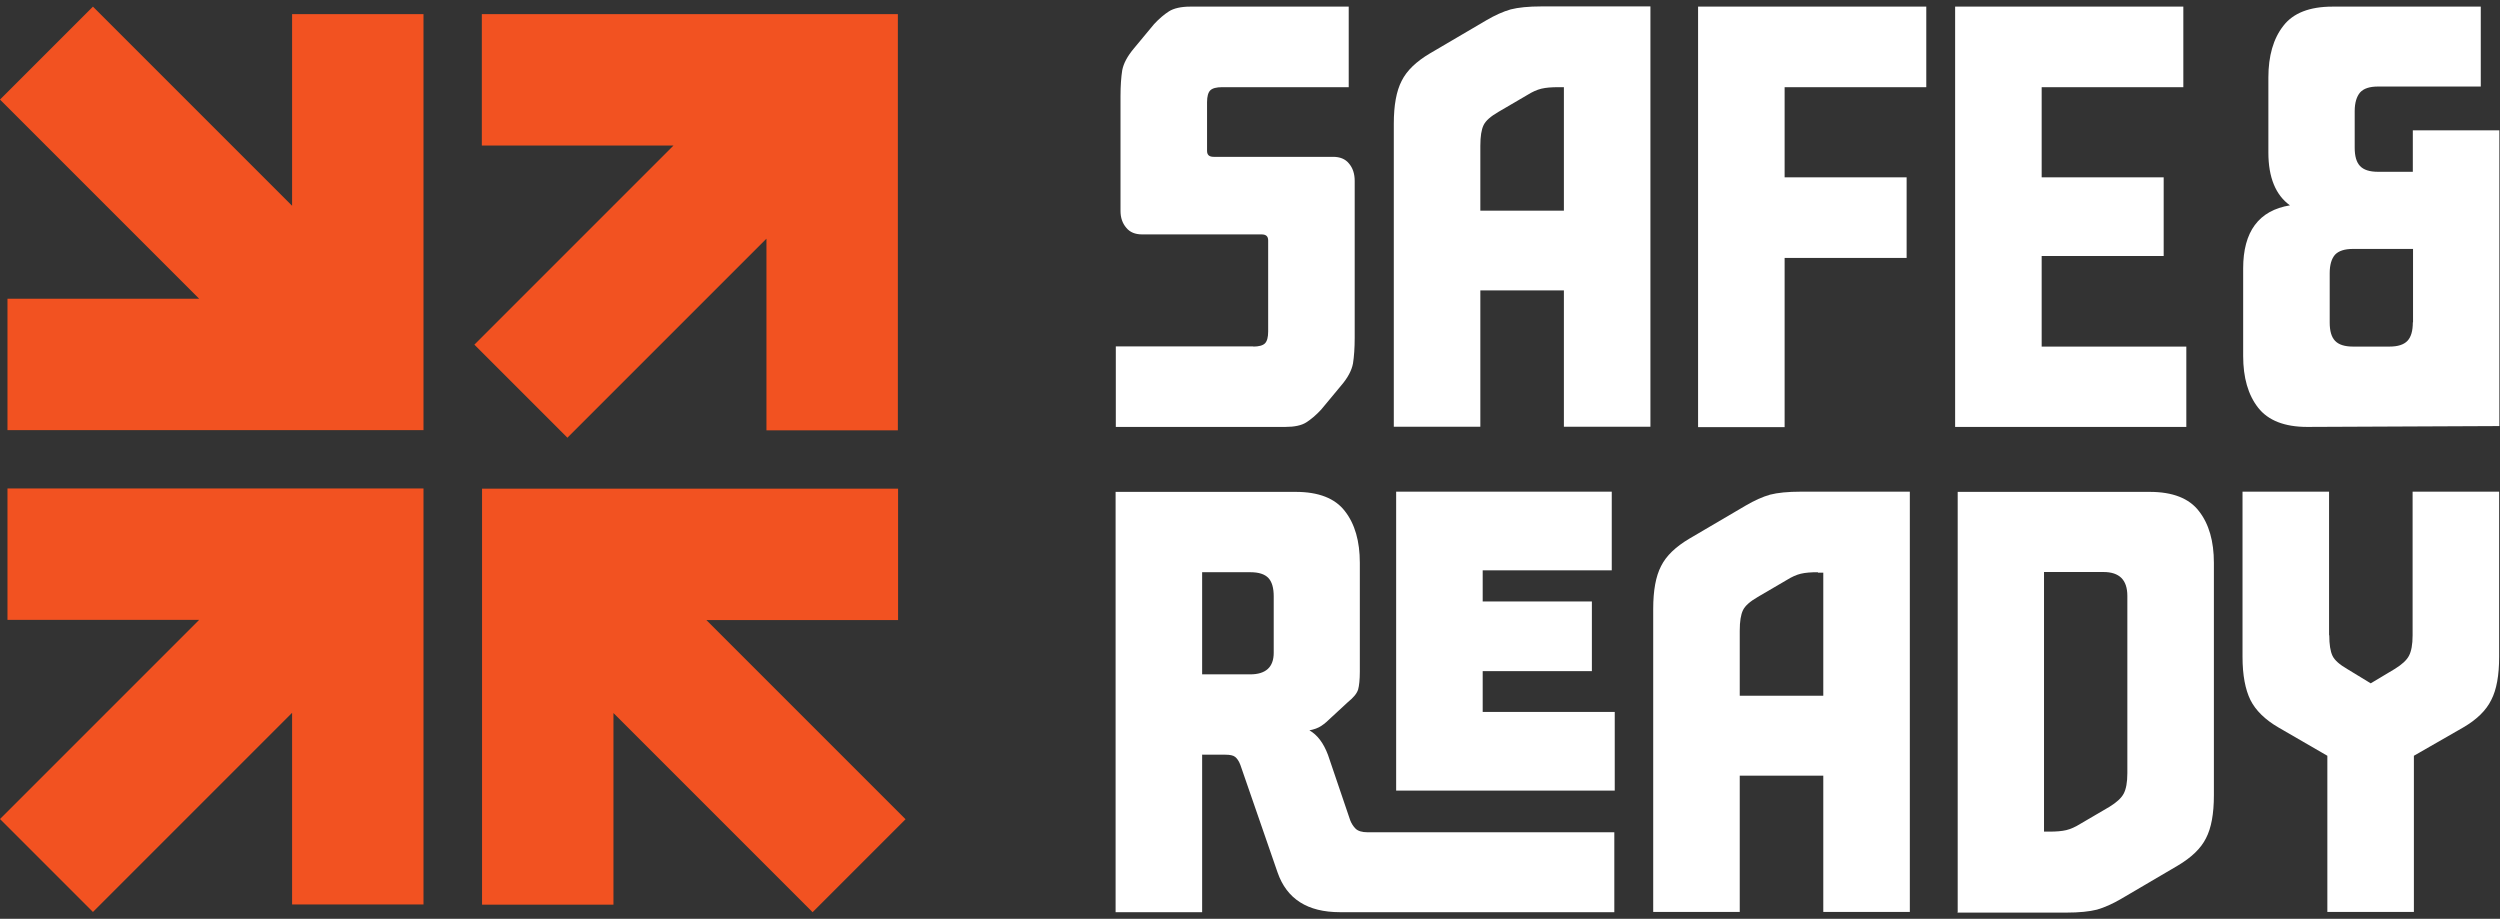
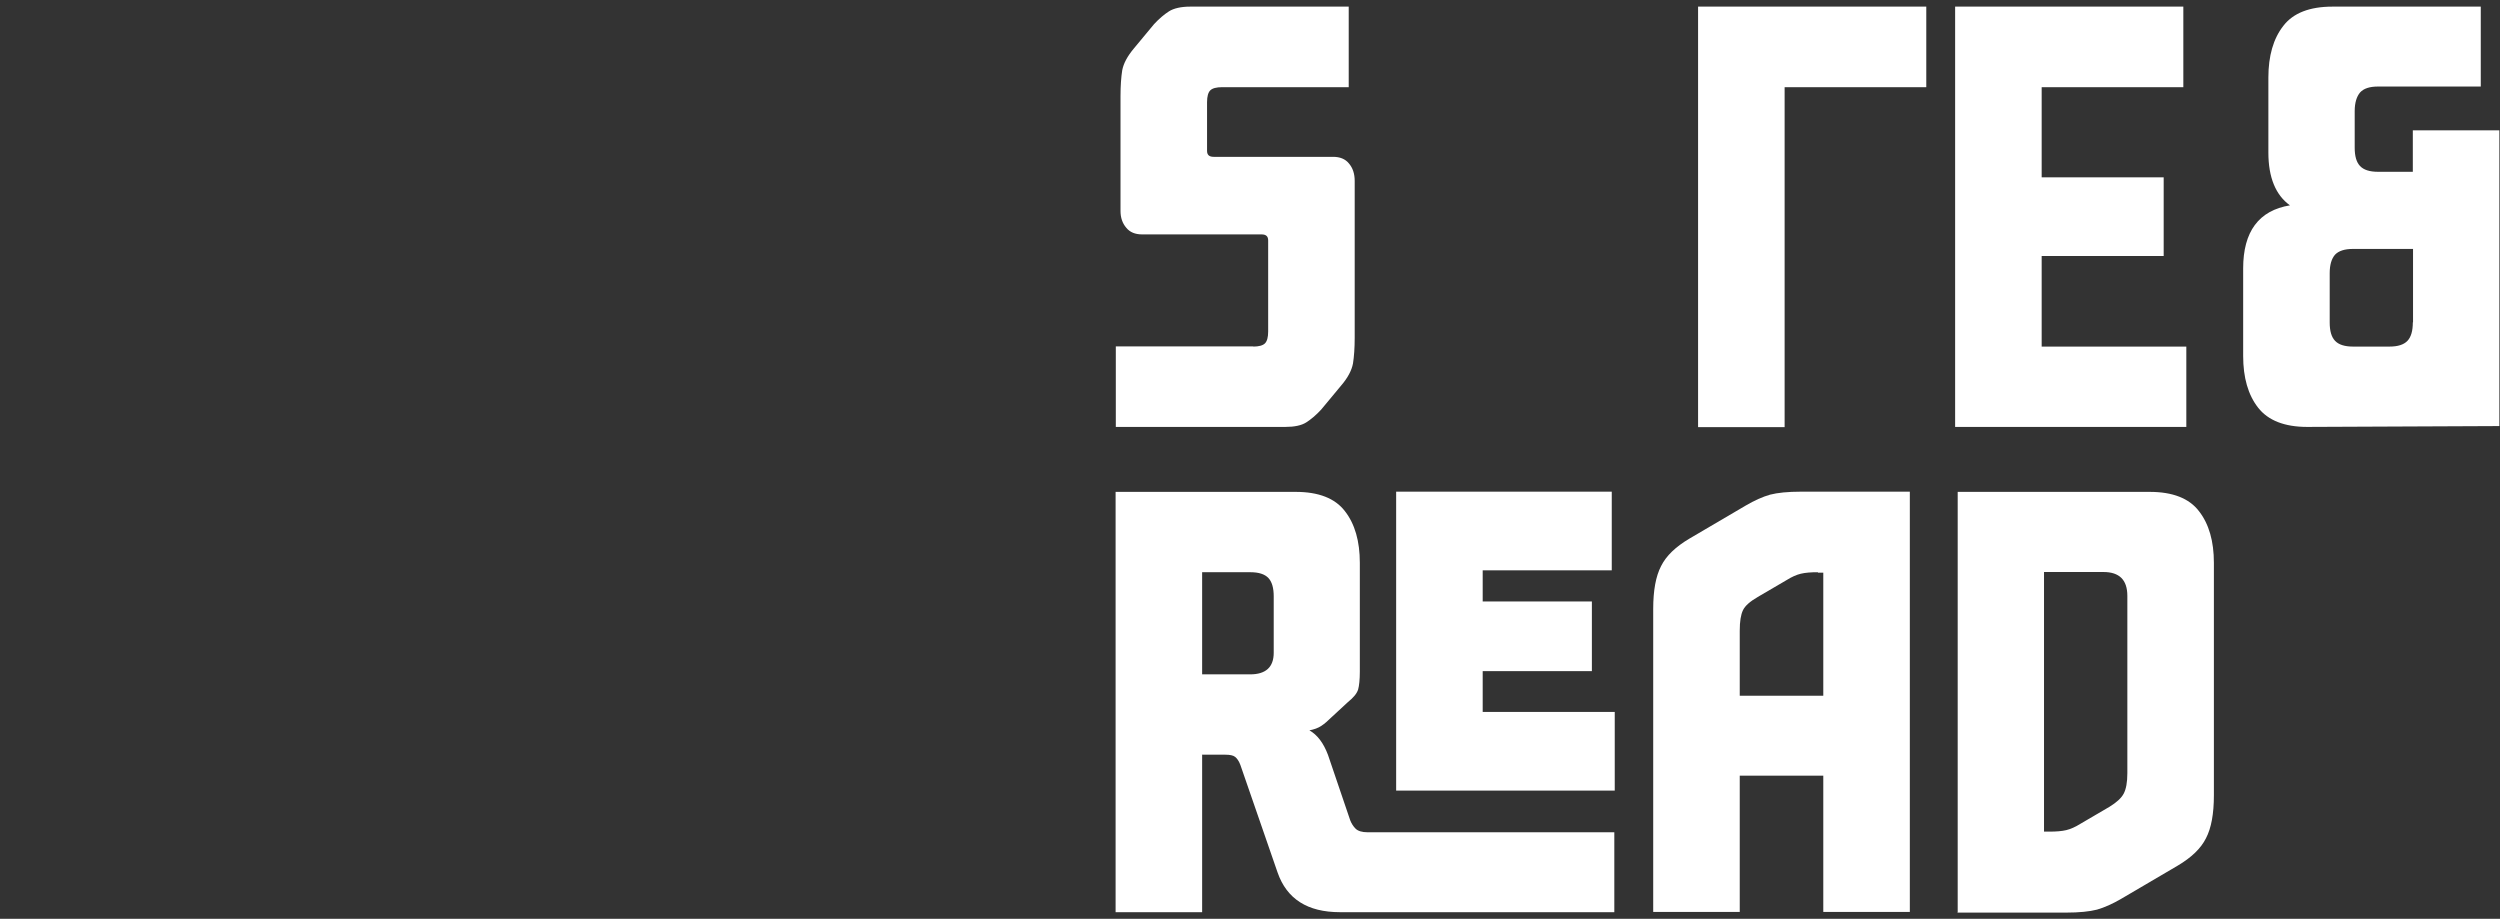
<svg xmlns="http://www.w3.org/2000/svg" width="117" height="43" viewBox="0 0 117 43" fill="none">
  <rect x="0" y="0" width="117" height="43" fill="#333333" stroke="none" />
  <g clip-path="url(#clip0_29_348)">
-     <path d="M0.35 22.86H19.82V42.33H13.67V33.36L4.35 42.68L0 38.33L9.32 29.01H0.35V22.86ZM13.67 9.63L4.35 0.31L0 4.66L9.32 13.98H0.35V20.13H19.82V0.66H13.67V9.63ZM33.06 29.02H42.03V22.87H22.56V42.34H28.71V33.37L38.03 42.69L42.38 38.34L33.06 29.02ZM26.55 20.49L35.87 11.17V20.14H42.02V0.66H22.55V6.81H31.52L22.2 16.13L26.55 20.48V20.49Z" fill="#F25221" />
    <path d="M58.65 16.22C58.91 16.22 59.1 16.17 59.2 16.07C59.3 15.97 59.35 15.78 59.35 15.52V11.25C59.35 11.06 59.25 10.97 59.04 10.97H53.45C53.13 10.97 52.88 10.87 52.71 10.66C52.53 10.45 52.44 10.19 52.44 9.87V4.5C52.44 4.01 52.47 3.61 52.52 3.29C52.58 2.97 52.76 2.63 53.08 2.25L54.01 1.13C54.25 0.87 54.49 0.67 54.71 0.53C54.93 0.39 55.27 0.31 55.7 0.31H63.12V4.08H57.19C56.93 4.08 56.74 4.13 56.64 4.23C56.54 4.33 56.49 4.52 56.49 4.78V7.06C56.49 7.25 56.59 7.34 56.8 7.34H62.39C62.71 7.34 62.96 7.44 63.13 7.65C63.31 7.86 63.4 8.13 63.4 8.47V15.8C63.4 16.29 63.37 16.69 63.32 17.01C63.26 17.33 63.08 17.68 62.76 18.05L61.83 19.17C61.59 19.43 61.35 19.63 61.13 19.77C60.91 19.91 60.58 19.98 60.15 19.98H52.22V16.21H58.66L58.65 16.22Z" fill="white" />
-     <path d="M65.23 5.79C65.23 4.93 65.35 4.26 65.6 3.78C65.84 3.3 66.28 2.88 66.92 2.5L69.56 0.95C69.97 0.71 70.35 0.54 70.7 0.44C71.05 0.35 71.53 0.3 72.15 0.3H77.24V19.97H73.19V13.59H69.28V19.97H65.23V5.79ZM72.93 4.08C72.61 4.08 72.35 4.1 72.14 4.15C71.93 4.2 71.71 4.3 71.47 4.45L70.12 5.24C69.76 5.45 69.53 5.65 69.43 5.86C69.33 6.07 69.28 6.38 69.28 6.82V9.86H73.19V4.08H72.94H72.93Z" fill="white" />
-     <path d="M83.52 12.06V19.99H79.47V0.31H90.15V4.08H83.52V8.3H89.23V12.07H83.52V12.06Z" fill="white" />
+     <path d="M83.52 12.06V19.99H79.47V0.31H90.15V4.08H83.52V8.3V12.07H83.52V12.06Z" fill="white" />
    <path d="M102.32 19.98H91.5V0.31H102.18V4.08H95.55V8.3H101.26V11.98H95.55V16.22H102.32V19.99V19.98Z" fill="white" />
    <path d="M112.92 6.1V8.04H111.29C110.9 8.04 110.62 7.95 110.45 7.77C110.28 7.59 110.2 7.31 110.2 6.91V5.2C110.2 4.81 110.29 4.52 110.45 4.33C110.62 4.14 110.9 4.05 111.29 4.05H116.1V0.31H109.16C108.09 0.31 107.32 0.61 106.86 1.21C106.39 1.81 106.16 2.62 106.16 3.63V7.14C106.16 8.3 106.5 9.13 107.17 9.61C105.71 9.85 104.98 10.84 104.98 12.56V16.66C104.98 17.67 105.21 18.48 105.68 19.08C106.15 19.68 106.92 19.98 107.98 19.98L116.97 19.94V6.1H112.92ZM112.92 15.09C112.92 15.48 112.84 15.77 112.67 15.95C112.5 16.13 112.22 16.22 111.83 16.22H110.12C109.73 16.22 109.45 16.13 109.28 15.95C109.11 15.77 109.03 15.49 109.03 15.09V12.78C109.03 12.39 109.12 12.1 109.28 11.92C109.45 11.74 109.73 11.65 110.12 11.65H112.93V15.08L112.92 15.09Z" fill="white" />
    <path d="M56.26 35.33V42.69H52.21V23.02H60.64C61.71 23.02 62.48 23.32 62.94 23.92C63.41 24.52 63.64 25.33 63.64 26.34V31.43C63.64 31.8 63.61 32.09 63.56 32.27C63.5 32.46 63.34 32.65 63.08 32.86L62.29 33.59C62.14 33.74 61.99 33.87 61.84 33.97C61.69 34.07 61.5 34.14 61.28 34.18C61.65 34.39 61.94 34.77 62.15 35.33L63.19 38.39C63.25 38.54 63.33 38.67 63.44 38.78C63.55 38.89 63.74 38.95 64 38.95H75.55V42.69H62.71C61.19 42.69 60.22 42.07 59.79 40.83L58.05 35.8C57.98 35.61 57.89 35.49 57.8 35.42C57.71 35.35 57.56 35.32 57.35 35.32H56.25L56.26 35.33ZM56.26 26.78V31.56H58.51C59.24 31.56 59.61 31.22 59.61 30.55V27.91C59.61 27.52 59.53 27.23 59.36 27.05C59.19 26.87 58.91 26.78 58.52 26.78H56.27H56.26ZM65.34 37.01V23.01H75.43V26.69H69.39V28.15H74.5V31.41H69.39V33.32H75.57V37H65.34V37.01Z" fill="white" />
    <path d="M77.37 28.5C77.37 27.64 77.49 26.97 77.74 26.49C77.98 26.01 78.42 25.59 79.06 25.21L81.7 23.66C82.11 23.42 82.49 23.25 82.84 23.15C83.19 23.06 83.67 23.01 84.29 23.01H89.38V42.68H85.33V36.3H81.42V42.68H77.37V28.49V28.5ZM85.07 26.78C84.75 26.78 84.49 26.8 84.28 26.85C84.07 26.9 83.85 27 83.61 27.15L82.26 27.94C81.9 28.15 81.67 28.35 81.57 28.56C81.47 28.77 81.42 29.08 81.42 29.52V32.56H85.33V26.8H85.08L85.07 26.78Z" fill="white" />
    <path d="M91.62 42.69V23.02H100.61C101.68 23.02 102.45 23.32 102.91 23.92C103.38 24.52 103.61 25.33 103.61 26.34V37.22C103.61 38.08 103.49 38.75 103.24 39.23C103 39.71 102.56 40.13 101.92 40.51L99.28 42.06C98.87 42.3 98.49 42.47 98.14 42.57C97.79 42.66 97.31 42.71 96.69 42.71H91.6L91.62 42.69ZM95.66 26.78V38.92H95.91C96.23 38.92 96.49 38.9 96.7 38.85C96.91 38.8 97.13 38.7 97.37 38.55L98.72 37.76C99.06 37.55 99.28 37.35 99.39 37.14C99.5 36.93 99.56 36.62 99.56 36.18V27.89C99.56 27.14 99.19 26.77 98.44 26.77H95.66V26.78Z" fill="white" />
-     <path d="M109.01 29.73C109.01 30.16 109.06 30.48 109.16 30.69C109.26 30.9 109.49 31.1 109.85 31.31L110.95 31.98L112.07 31.31C112.41 31.1 112.63 30.9 112.74 30.69C112.85 30.48 112.91 30.17 112.91 29.73V23.01H116.96V30.74C116.96 31.6 116.84 32.28 116.59 32.76C116.35 33.25 115.91 33.68 115.27 34.05L112.97 35.37V42.68H108.92V35.37L106.64 34.05C106 33.68 105.56 33.24 105.32 32.76C105.08 32.27 104.95 31.6 104.95 30.74V23.01H109V29.73H109.01Z" fill="white" />
  </g>
  <defs>
    <clipPath id="clip0_29_348">
      <rect width="116.97" height="42.38" fill="white" transform="translate(0 0.31)" />
    </clipPath>
  </defs>
</svg>